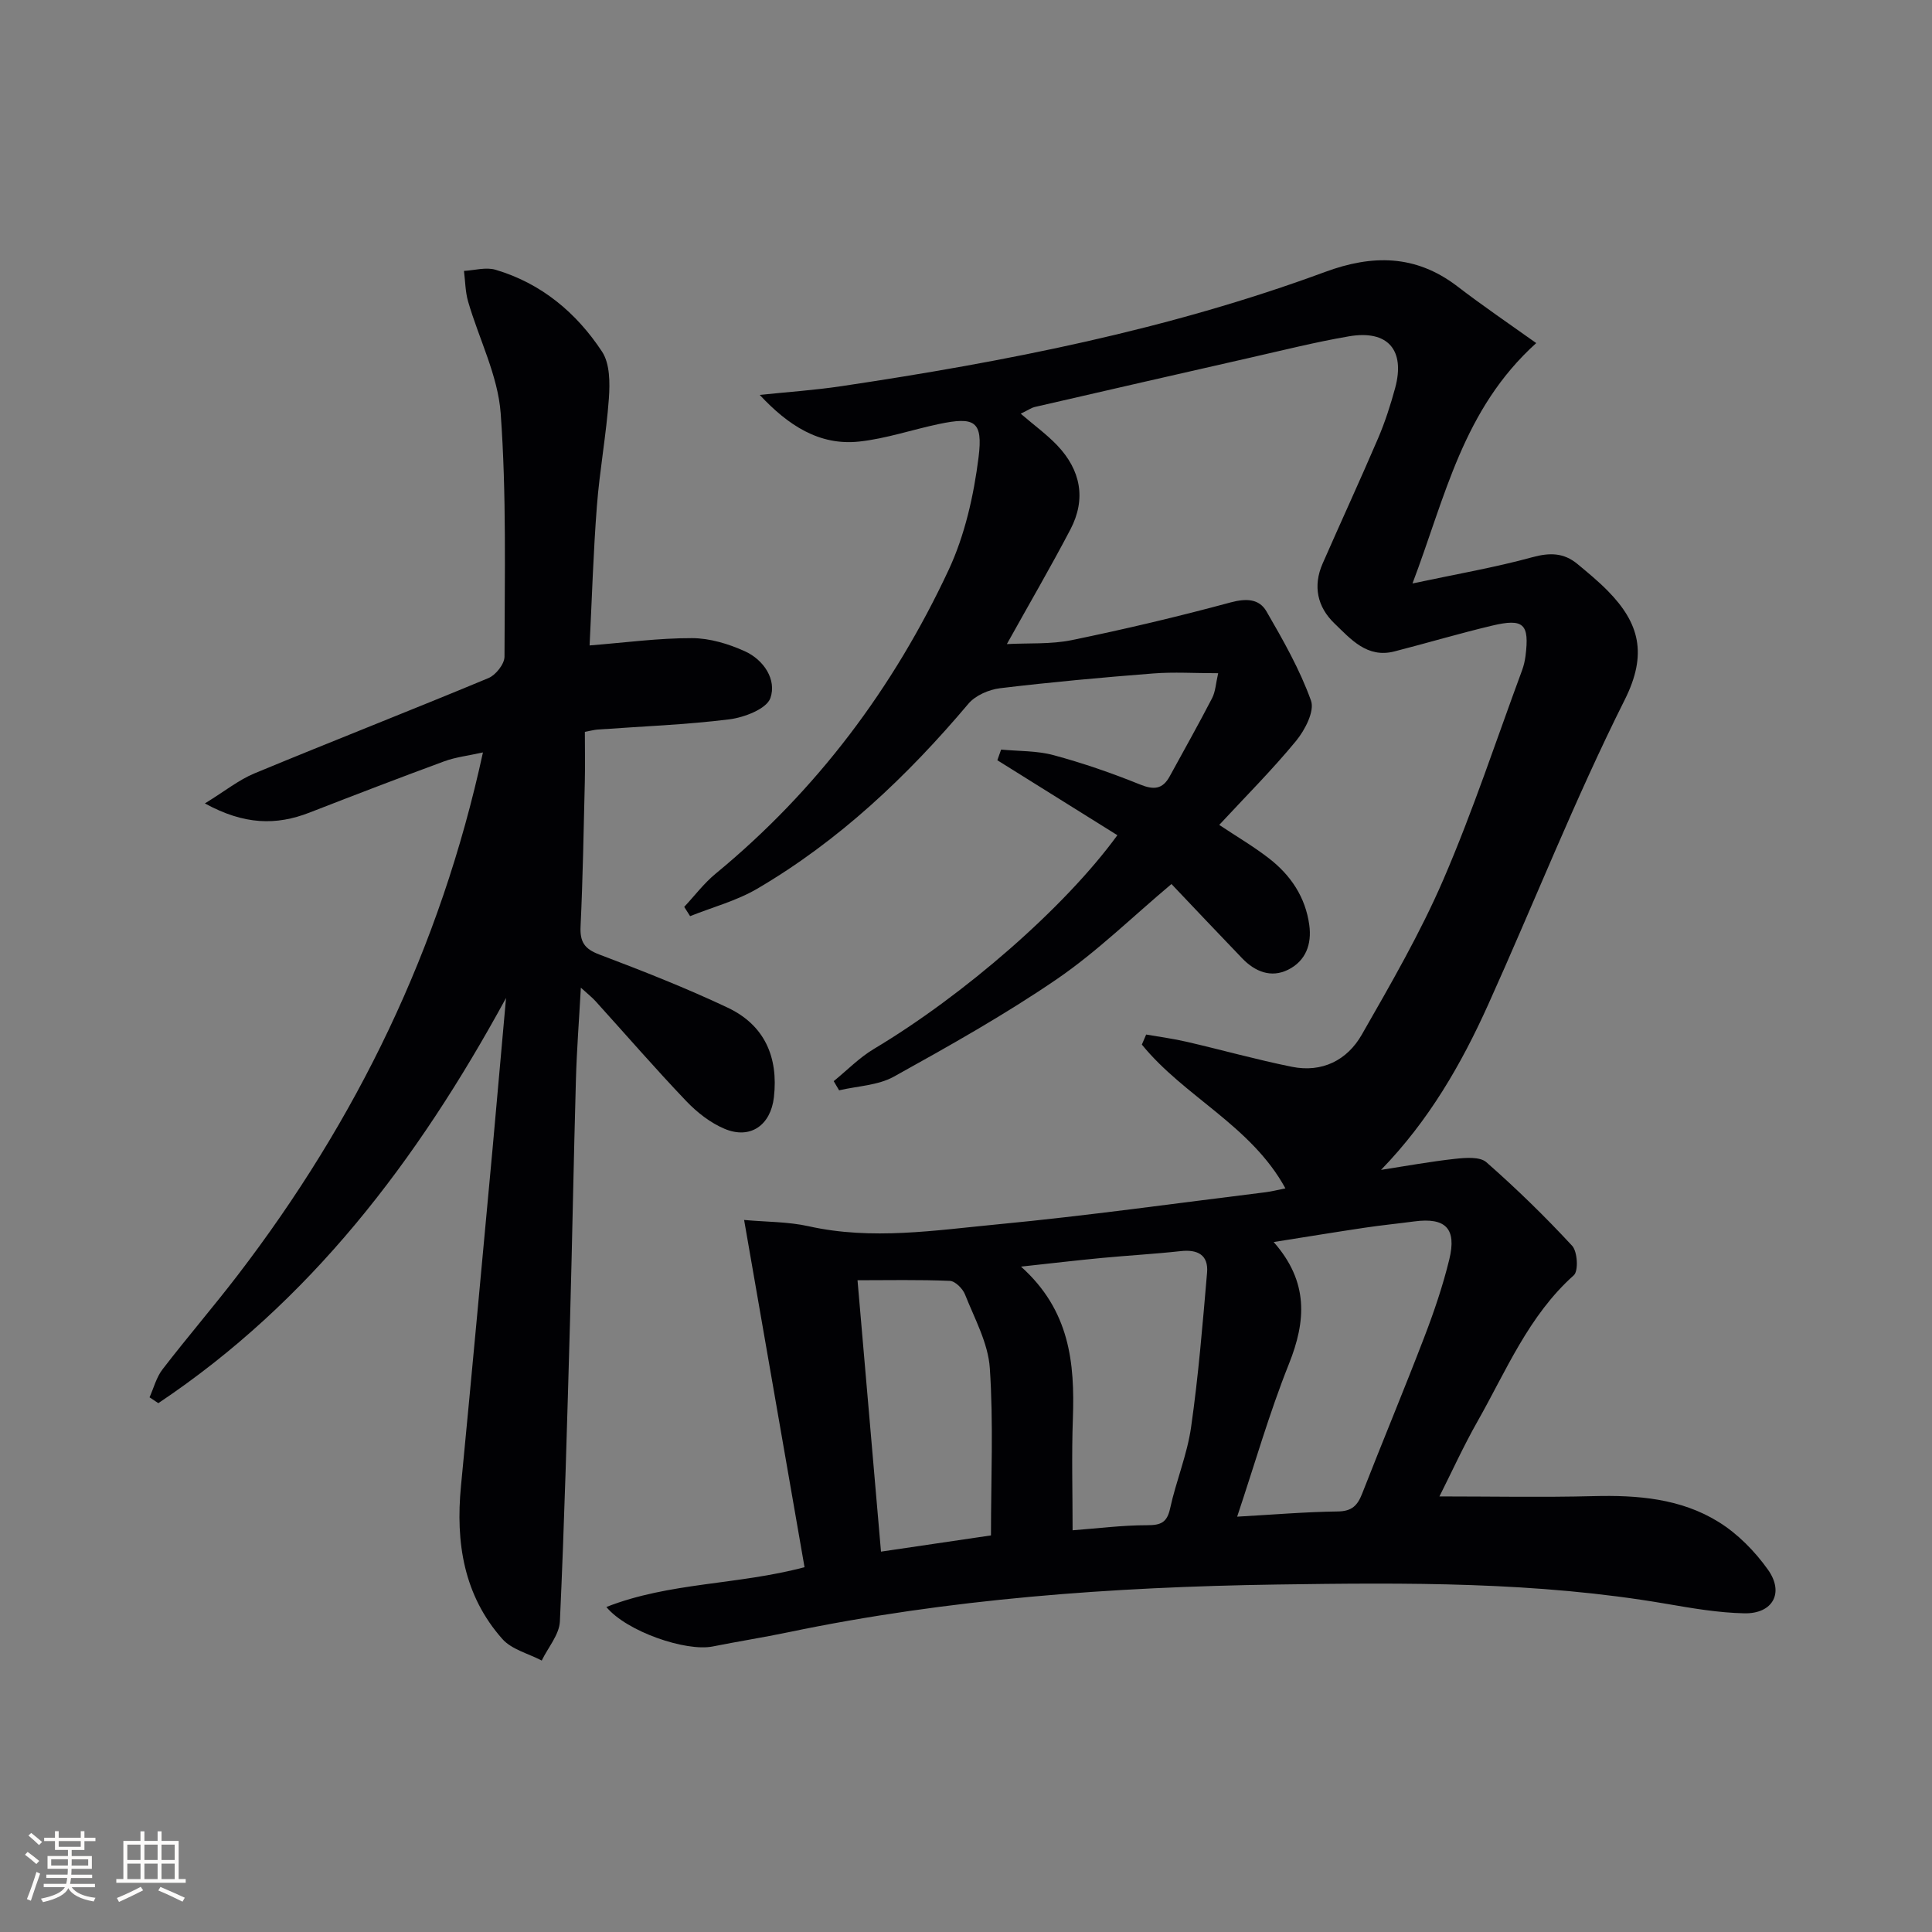
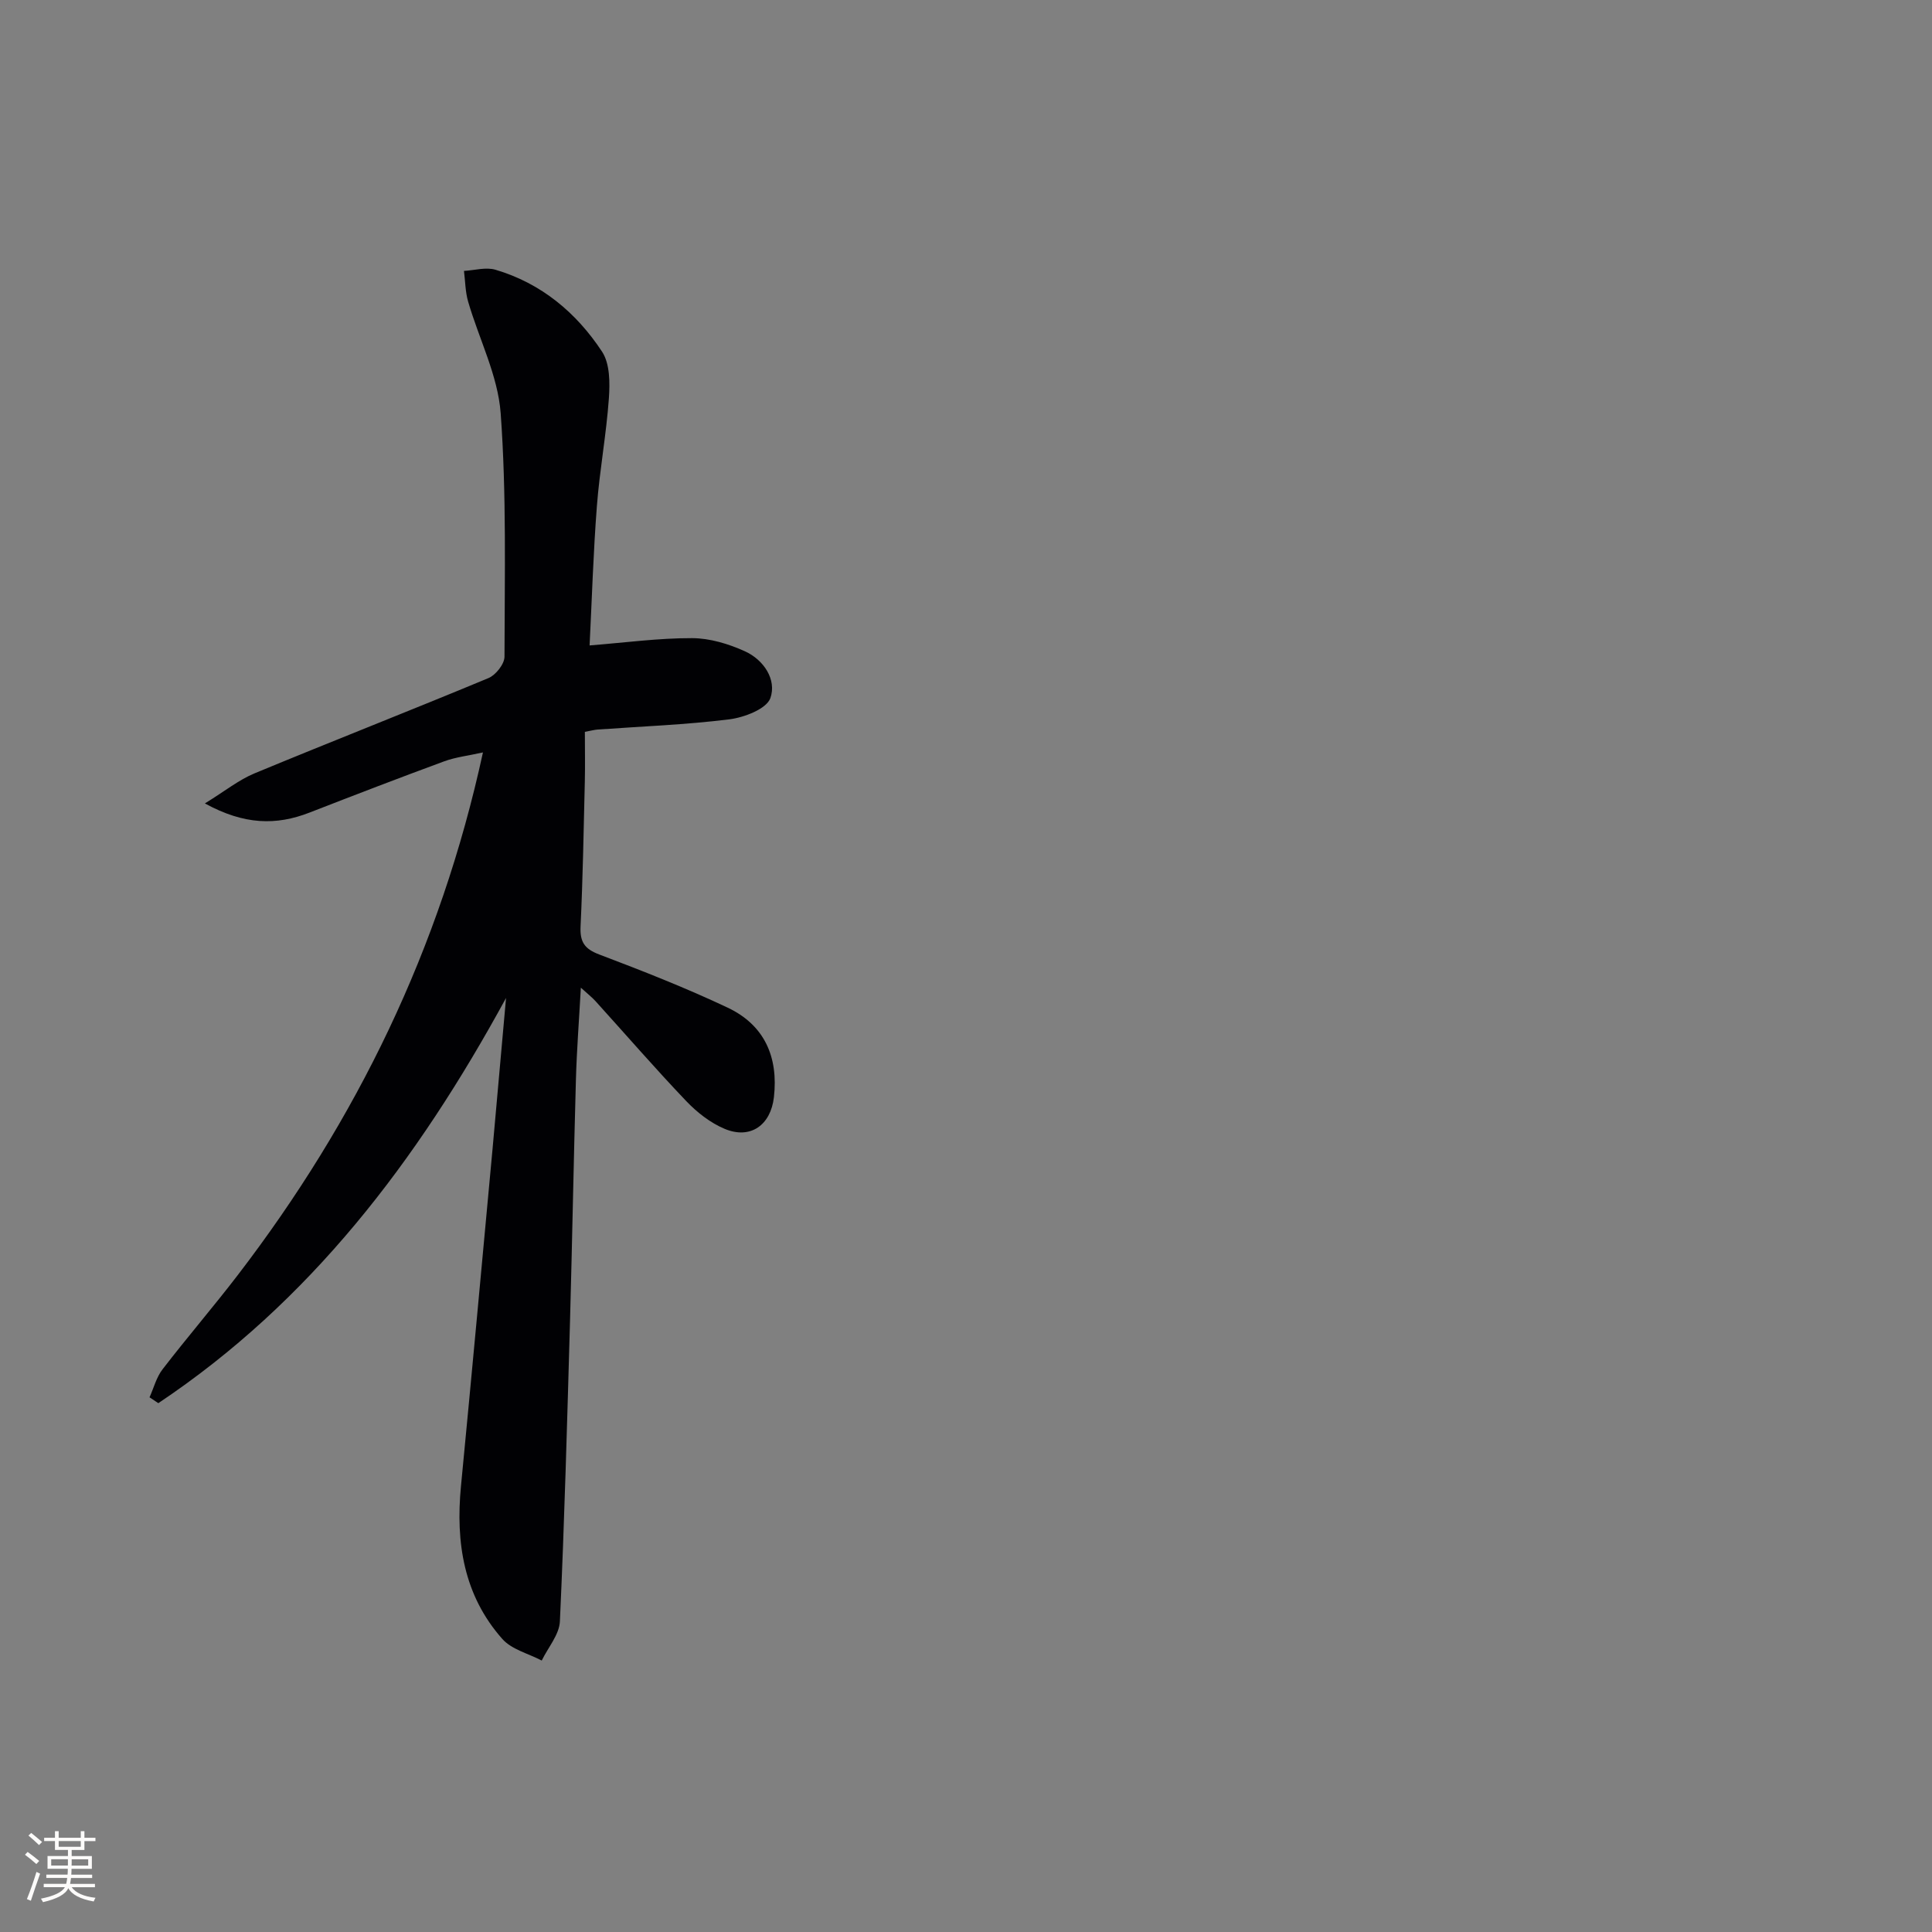
<svg xmlns="http://www.w3.org/2000/svg" enable-background="new 0 0 400 400" viewBox="0 0 400 400">
  <rect x="0" y="0" width="400" height="400" fill="#808080" stroke="none" />
-   <path d="m318.06 71.03c-15.2 13.73-18.76 31.68-25.62 49.77 9.1-1.94 17.07-3.31 24.84-5.44 3.6-.98 6.49-.92 9.29 1.39 2.17 1.8 4.37 3.61 6.34 5.62 6.51 6.64 8.22 13.04 3.48 22.5-10.34 20.62-18.82 42.17-28.32 63.22-5.55 12.29-12.25 23.92-22.14 34.12 5.12-.79 10.23-1.73 15.37-2.29 2.14-.23 5.09-.47 6.43.7 6.21 5.45 12.15 11.24 17.76 17.3 1.12 1.21 1.34 5.22.35 6.11-9.36 8.36-13.98 19.75-19.94 30.26-2.93 5.17-5.4 10.61-7.88 15.53 10.8 0 21.34.21 31.87-.06 9.14-.24 18.12.48 25.97 5.37 3.94 2.45 7.48 6.06 10.18 9.86 3.41 4.79.99 9.14-4.88 9.03-5.43-.11-10.87-1.06-16.24-1.98-26.73-4.59-53.71-4.38-80.67-3.98-33.95.51-67.75 2.93-101.09 9.89-5.19 1.08-10.43 1.9-15.63 2.94-5.51 1.09-17.76-3.07-21.99-8.18 13.13-5.15 27.1-4.53 41.03-8.24-4.14-23.81-8.24-47.38-12.51-71.89 4.61.42 9.1.35 13.36 1.3 13.13 2.93 26.19.84 39.19-.4 18.51-1.77 36.95-4.37 55.41-6.64 1.28-.16 2.53-.49 4.11-.8-7.1-13.01-20.95-18.97-29.72-29.77.3-.69.6-1.39.89-2.08 2.81.49 5.65.86 8.43 1.51 7.26 1.68 14.45 3.7 21.75 5.17 6.24 1.26 11.44-1.36 14.46-6.65 6.01-10.51 12.12-21.06 16.91-32.15 6.11-14.16 10.94-28.87 16.3-43.35.34-.93.56-1.92.69-2.9.84-6.66-.37-7.85-6.96-6.28-6.76 1.61-13.44 3.6-20.18 5.33-5.66 1.45-9.03-2.54-12.43-5.81-3.52-3.39-4.48-7.72-2.44-12.37 3.8-8.67 7.77-17.27 11.5-25.97 1.43-3.35 2.56-6.86 3.52-10.38 2.13-7.88-1.52-12.08-9.55-10.71-6.86 1.17-13.64 2.88-20.44 4.42-14.89 3.38-29.78 6.79-44.66 10.22-.62.14-1.17.55-2.87 1.38 2.8 2.41 5.38 4.28 7.54 6.54 4.87 5.11 6.06 11.09 2.75 17.42-4.08 7.79-8.52 15.4-13.16 23.74 4.51-.24 9.1.07 13.44-.82 11.02-2.27 22-4.86 32.86-7.8 3.24-.87 5.92-.79 7.45 1.85 3.45 5.96 6.91 12.04 9.22 18.48.78 2.17-1.25 6.09-3.08 8.32-4.95 6.02-10.49 11.55-15.92 17.41 3.57 2.38 7.11 4.45 10.33 6.95 4.47 3.47 7.51 7.98 8.31 13.75.56 4.04-.76 7.48-4.38 9.28-3.52 1.75-6.84.41-9.49-2.34-4.95-5.14-9.84-10.33-14.66-15.4-8.12 6.82-15.4 13.98-23.69 19.66-10.82 7.4-22.31 13.85-33.79 20.22-3.29 1.82-7.53 1.94-11.33 2.83-.37-.63-.74-1.27-1.12-1.9 2.76-2.24 5.29-4.86 8.32-6.67 18.64-11.14 39.49-29.24 50.41-44.25-8.29-5.18-16.57-10.35-24.85-15.52.26-.74.52-1.47.78-2.21 3.63.35 7.4.22 10.87 1.16 6.07 1.64 12.06 3.71 17.89 6.07 2.87 1.16 4.68 1 6.15-1.7 2.94-5.38 5.95-10.72 8.77-16.17.71-1.37.77-3.06 1.26-5.17-4.92 0-9.2-.28-13.43.05-10.59.83-21.18 1.79-31.73 3.06-2.31.28-5.1 1.49-6.55 3.21-12.66 15-26.75 28.35-43.74 38.31-4.27 2.5-9.24 3.81-13.88 5.67-.41-.64-.82-1.28-1.22-1.92 2.16-2.31 4.09-4.89 6.51-6.88 20.94-17.24 36.82-38.45 48.23-62.87 3.36-7.2 5.2-15.39 6.2-23.32.95-7.55-.83-8.45-8.21-6.9-5.52 1.16-10.94 3.03-16.51 3.63-8.28.89-14.74-3.39-20.59-9.66 5.65-.59 11.33-.97 16.94-1.81 34.03-5.08 67.73-11.69 100.12-23.65 9.77-3.61 18.71-3.6 27.28 2.91 5.3 4.07 10.83 7.83 16.43 11.82zm-61.92 242.98c7.31-.41 14.09-.99 20.86-1.08 2.9-.04 4.06-1.24 5.01-3.67 4.23-10.83 8.71-21.56 12.87-32.41 2.02-5.26 3.85-10.64 5.18-16.1 1.57-6.41-.79-8.72-7.23-7.87-3.46.46-6.93.8-10.38 1.32-5.96.89-11.91 1.87-18.75 2.95 7.27 8.25 6.72 16.34 3.15 25.26-4.06 10.15-7.07 20.73-10.71 31.6zm-34.07 2.82c5.18-.39 10.3-1.05 15.42-1.05 2.82 0 4.13-.52 4.77-3.48 1.23-5.66 3.53-11.12 4.34-16.81 1.52-10.61 2.39-21.31 3.31-32 .31-3.65-1.93-4.85-5.45-4.46-5.45.6-10.93.9-16.39 1.42-5.17.49-10.33 1.1-16.68 1.79 10.11 9.05 11.14 19.94 10.74 31.39-.28 7.6-.06 15.21-.06 23.2zm-16.9 1.06c0-11.85.53-23.29-.24-34.64-.35-5.19-3.16-10.25-5.14-15.26-.48-1.2-2.03-2.76-3.15-2.8-6.38-.27-12.77-.13-19.1-.13 1.67 19.25 3.24 37.52 4.86 56.19 8.18-1.21 15.98-2.36 22.77-3.36z" fill="#010104" />
  <path d="m104.77 206.62c-18.48 33.92-40.66 62.95-71.99 83.89-.61-.4-1.21-.81-1.82-1.21.87-1.94 1.42-4.14 2.68-5.78 5.07-6.59 10.5-12.9 15.56-19.49 24.6-32.09 41.96-67.6 50.79-108.25-3.07.69-5.65.97-8.01 1.84-9.35 3.44-18.65 7.02-27.93 10.63-6.86 2.66-13.47 2.56-21.63-1.91 4.15-2.55 7.02-4.88 10.29-6.23 16.1-6.68 32.33-13.02 48.42-19.72 1.51-.63 3.31-2.9 3.32-4.42.03-16.81.43-33.67-.79-50.4-.57-7.83-4.5-15.4-6.74-23.13-.59-2.03-.59-4.23-.86-6.35 2.19-.12 4.55-.83 6.53-.24 9.47 2.8 16.75 8.89 22.06 16.96 1.64 2.49 1.64 6.47 1.41 9.7-.53 7.44-1.91 14.82-2.48 22.26-.74 9.57-1.03 19.18-1.51 28.86 7.42-.59 14.31-1.53 21.21-1.51 3.67.01 7.55 1.18 10.94 2.72 3.9 1.76 6.62 5.87 5.28 9.69-.79 2.24-5.4 4.01-8.49 4.4-9.06 1.13-18.22 1.46-27.34 2.12-.64.05-1.27.23-2.58.47 0 3.45.07 6.91-.01 10.36-.24 9.97-.41 19.95-.88 29.92-.15 3.19.79 4.65 3.85 5.81 8.98 3.4 17.95 6.92 26.62 11.02 7.59 3.59 10.51 10.19 9.56 18.54-.66 5.77-4.85 8.78-10.19 6.55-2.96-1.24-5.73-3.41-7.97-5.76-6.43-6.74-12.53-13.79-18.79-20.7-.73-.8-1.59-1.47-3.02-2.77-.38 6.86-.85 12.91-1.02 18.96-.47 16.64-.76 33.28-1.22 49.92-.59 20.78-1.15 41.57-2.1 62.33-.13 2.75-2.46 5.4-3.76 8.1-2.76-1.45-6.21-2.28-8.15-4.46-8.01-9.03-9.7-19.98-8.57-31.66 2.25-23.31 4.39-46.63 6.55-69.95.89-9.93 1.76-19.86 2.78-31.11z" fill="#010104" />
  <g fill="#fcfbfa">
    <path d="m5.17 384 .55-.58c.85.61 1.65 1.24 2.4 1.87l-.59.64c-.83-.73-1.62-1.38-2.36-1.93m1.22 9.53-.82-.34c.71-1.76 1.37-3.64 1.98-5.63.24.13.5.25.76.36-.6 1.67-1.24 3.54-1.92 5.61m-.5-13.5.57-.54c.56.44 1.31 1.06 2.26 1.87l-.64.64c-.68-.66-1.41-1.32-2.19-1.97m3.25.46h2.24v-1.36h.77v1.36h4.57v-1.36h.76v1.36h2.28v.69h-2.28v1.84h-2.64v1.26h4.18v2.64h-4.21c0 .45-.02.86-.05 1.21h4.32v.69h-4.38c-.04.34-.1.75-.19 1.22h5.15v.69h-4.82c.87 1.19 2.51 1.92 4.93 2.19-.17.31-.3.57-.37.76-2.77-.49-4.52-1.41-5.26-2.76-.56 1.26-2.3 2.23-5.24 2.9-.12-.25-.26-.48-.43-.72 2.73-.55 4.38-1.34 4.96-2.38h-4.38v-.69h4.65c.1-.38.17-.79.21-1.22h-4.32v-.69h4.4c.03-.34.05-.75.05-1.21h-4.2v-2.64h4.23v-1.26h-2.69v-1.84h-2.24zm1.46 4.46v1.29h3.45c.01-.4.02-.57.01-.53v-.32-.45h-3.46zm1.55-2.59h4.57v-1.19h-4.57zm6.11 2.59h-3.42v.77c-.01.19-.01.37-.02.53h3.44z" />
-     <path d="m32.63 379.16h.82v1.98h3.54v7.89h1.46v.78h-14.37v-.78h1.46v-7.89h3.54v-1.98h.82v1.98h2.73zm-3.49 11.48.5.73c-1.61.82-3.28 1.63-5 2.41-.13-.27-.28-.55-.44-.82 1.75-.72 3.4-1.49 4.94-2.32m-2.78-5.55h2.73v-3.18h-2.73zm0 3.95h2.73v-3.2h-2.73zm3.54-3.95h2.73v-3.18h-2.73zm0 3.95h2.73v-3.2h-2.73zm7.89 4.68c-1.84-.92-3.51-1.7-5.02-2.32l.45-.73c1.89.8 3.57 1.55 5.04 2.23zm-1.62-11.81h-2.73v3.18h2.73zm-2.73 7.13h2.73v-3.2h-2.73z" />
  </g>
</svg>